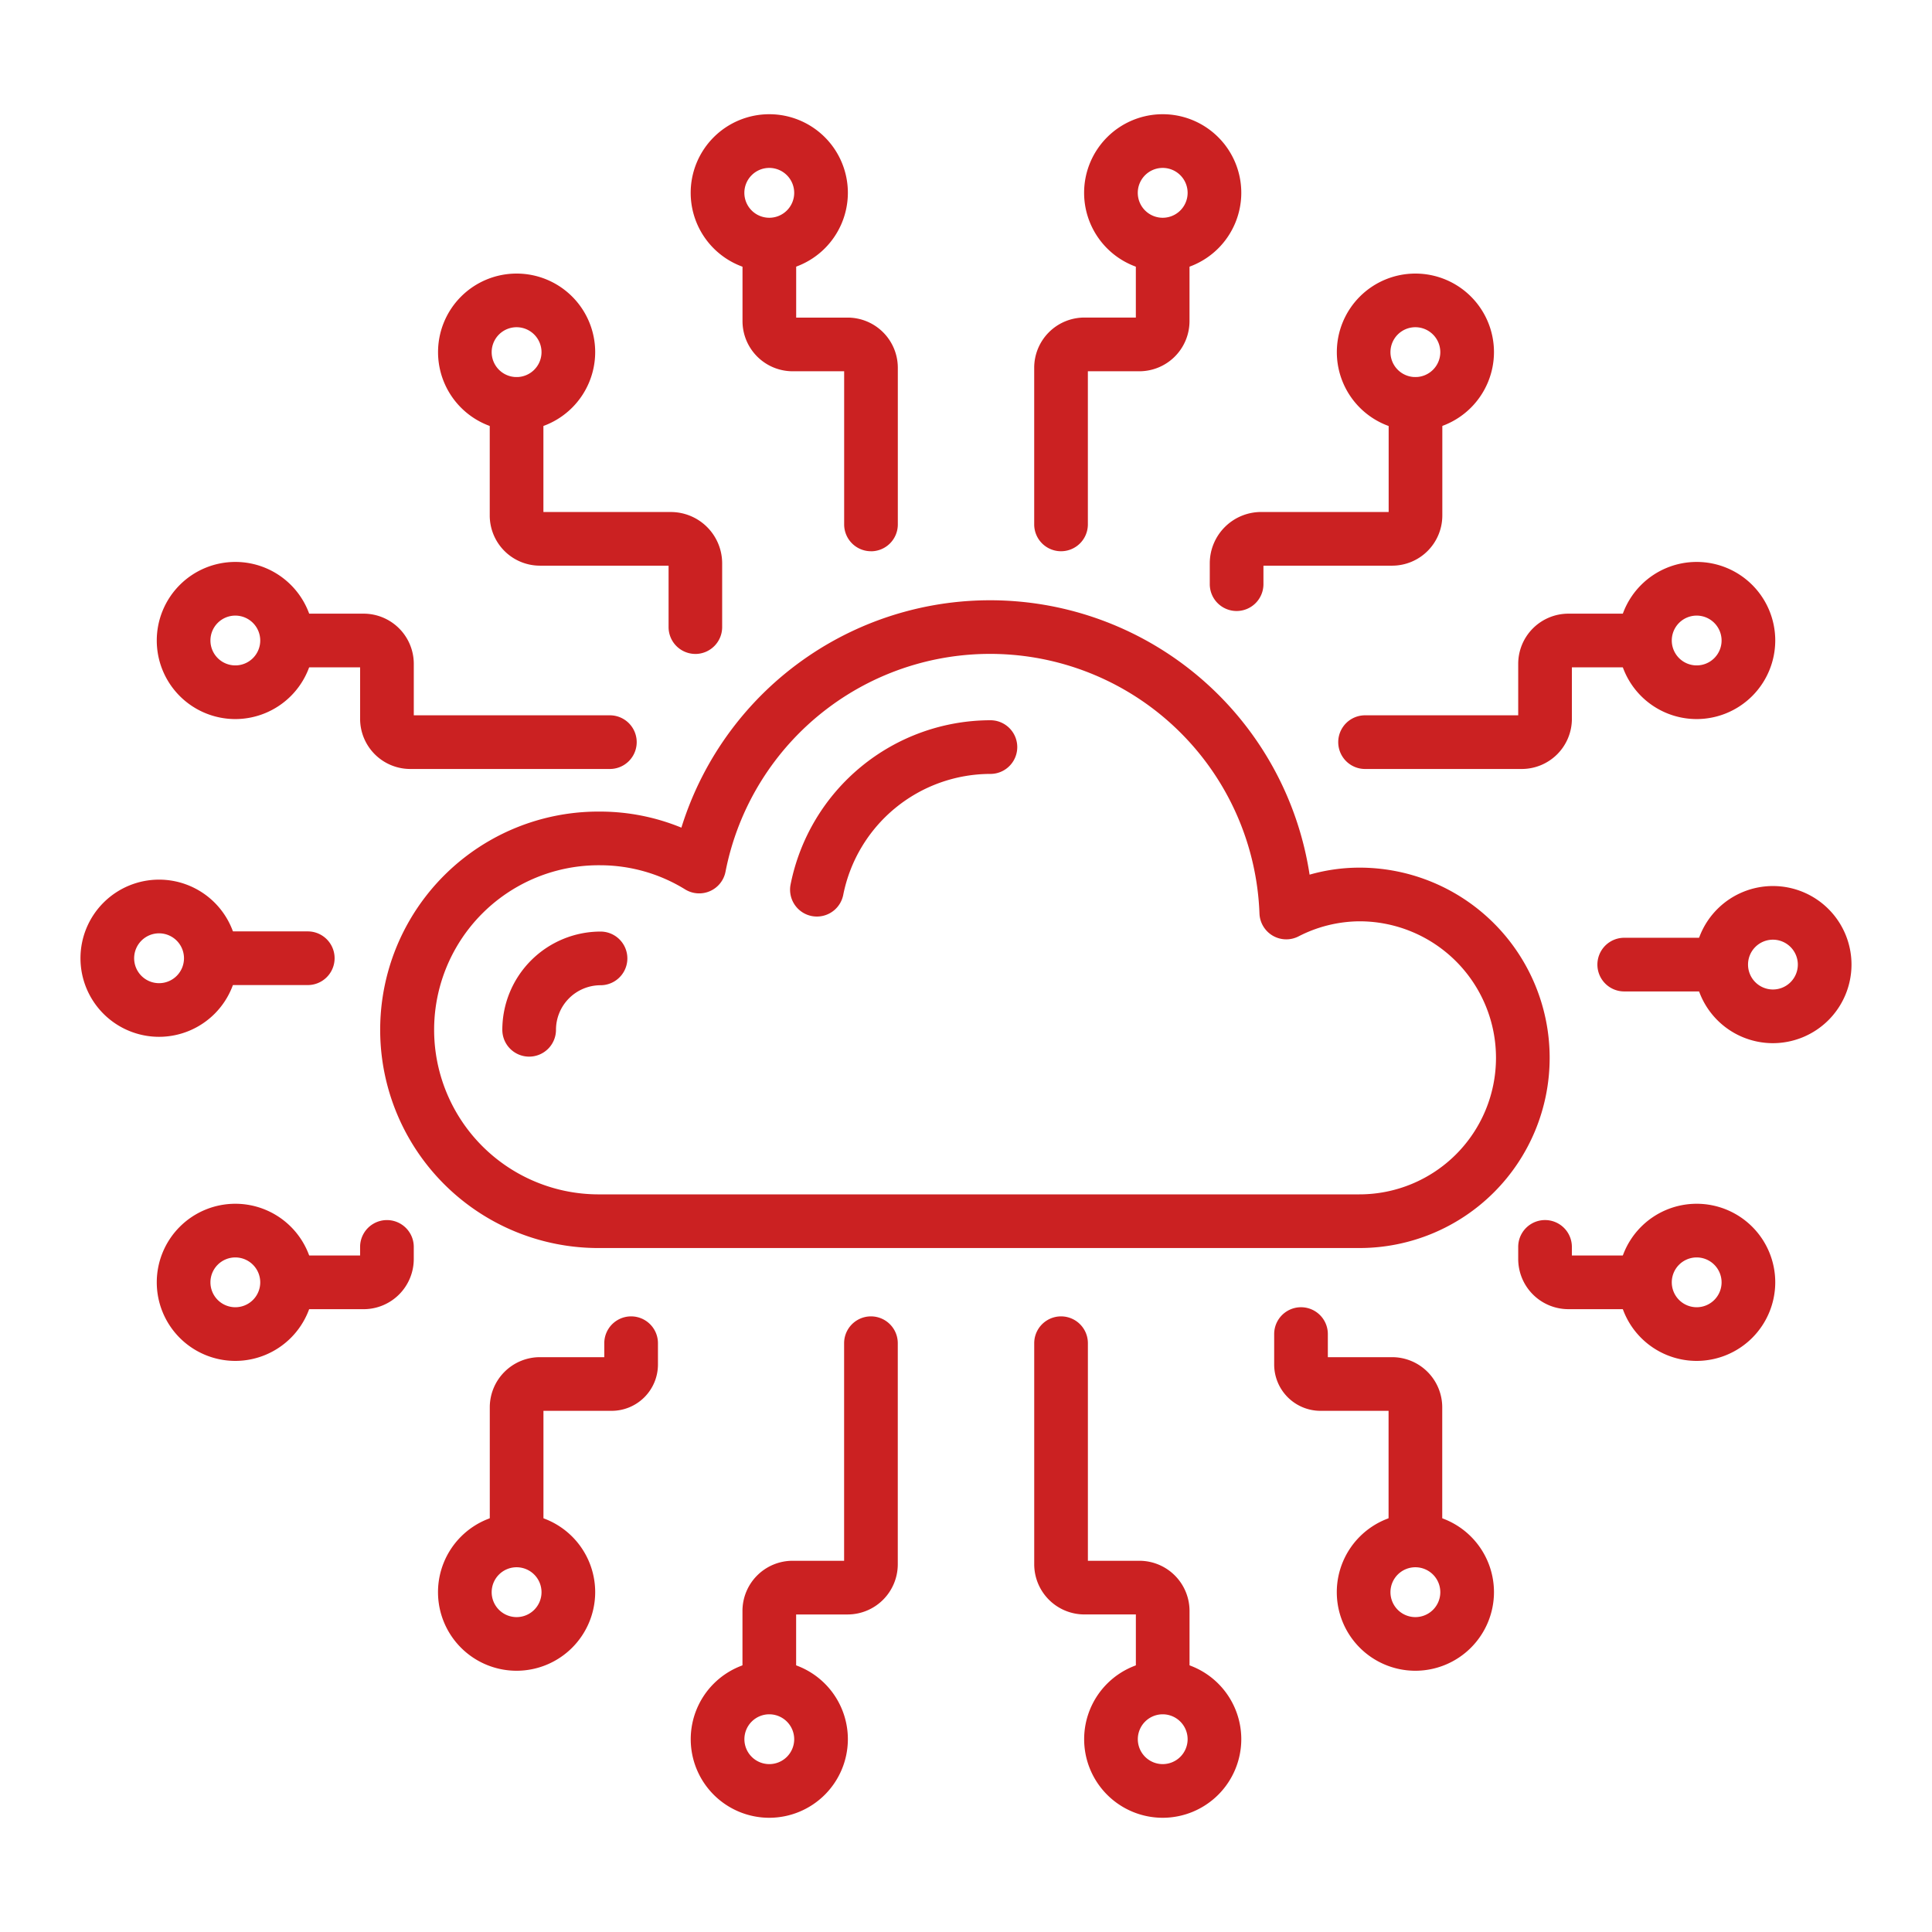
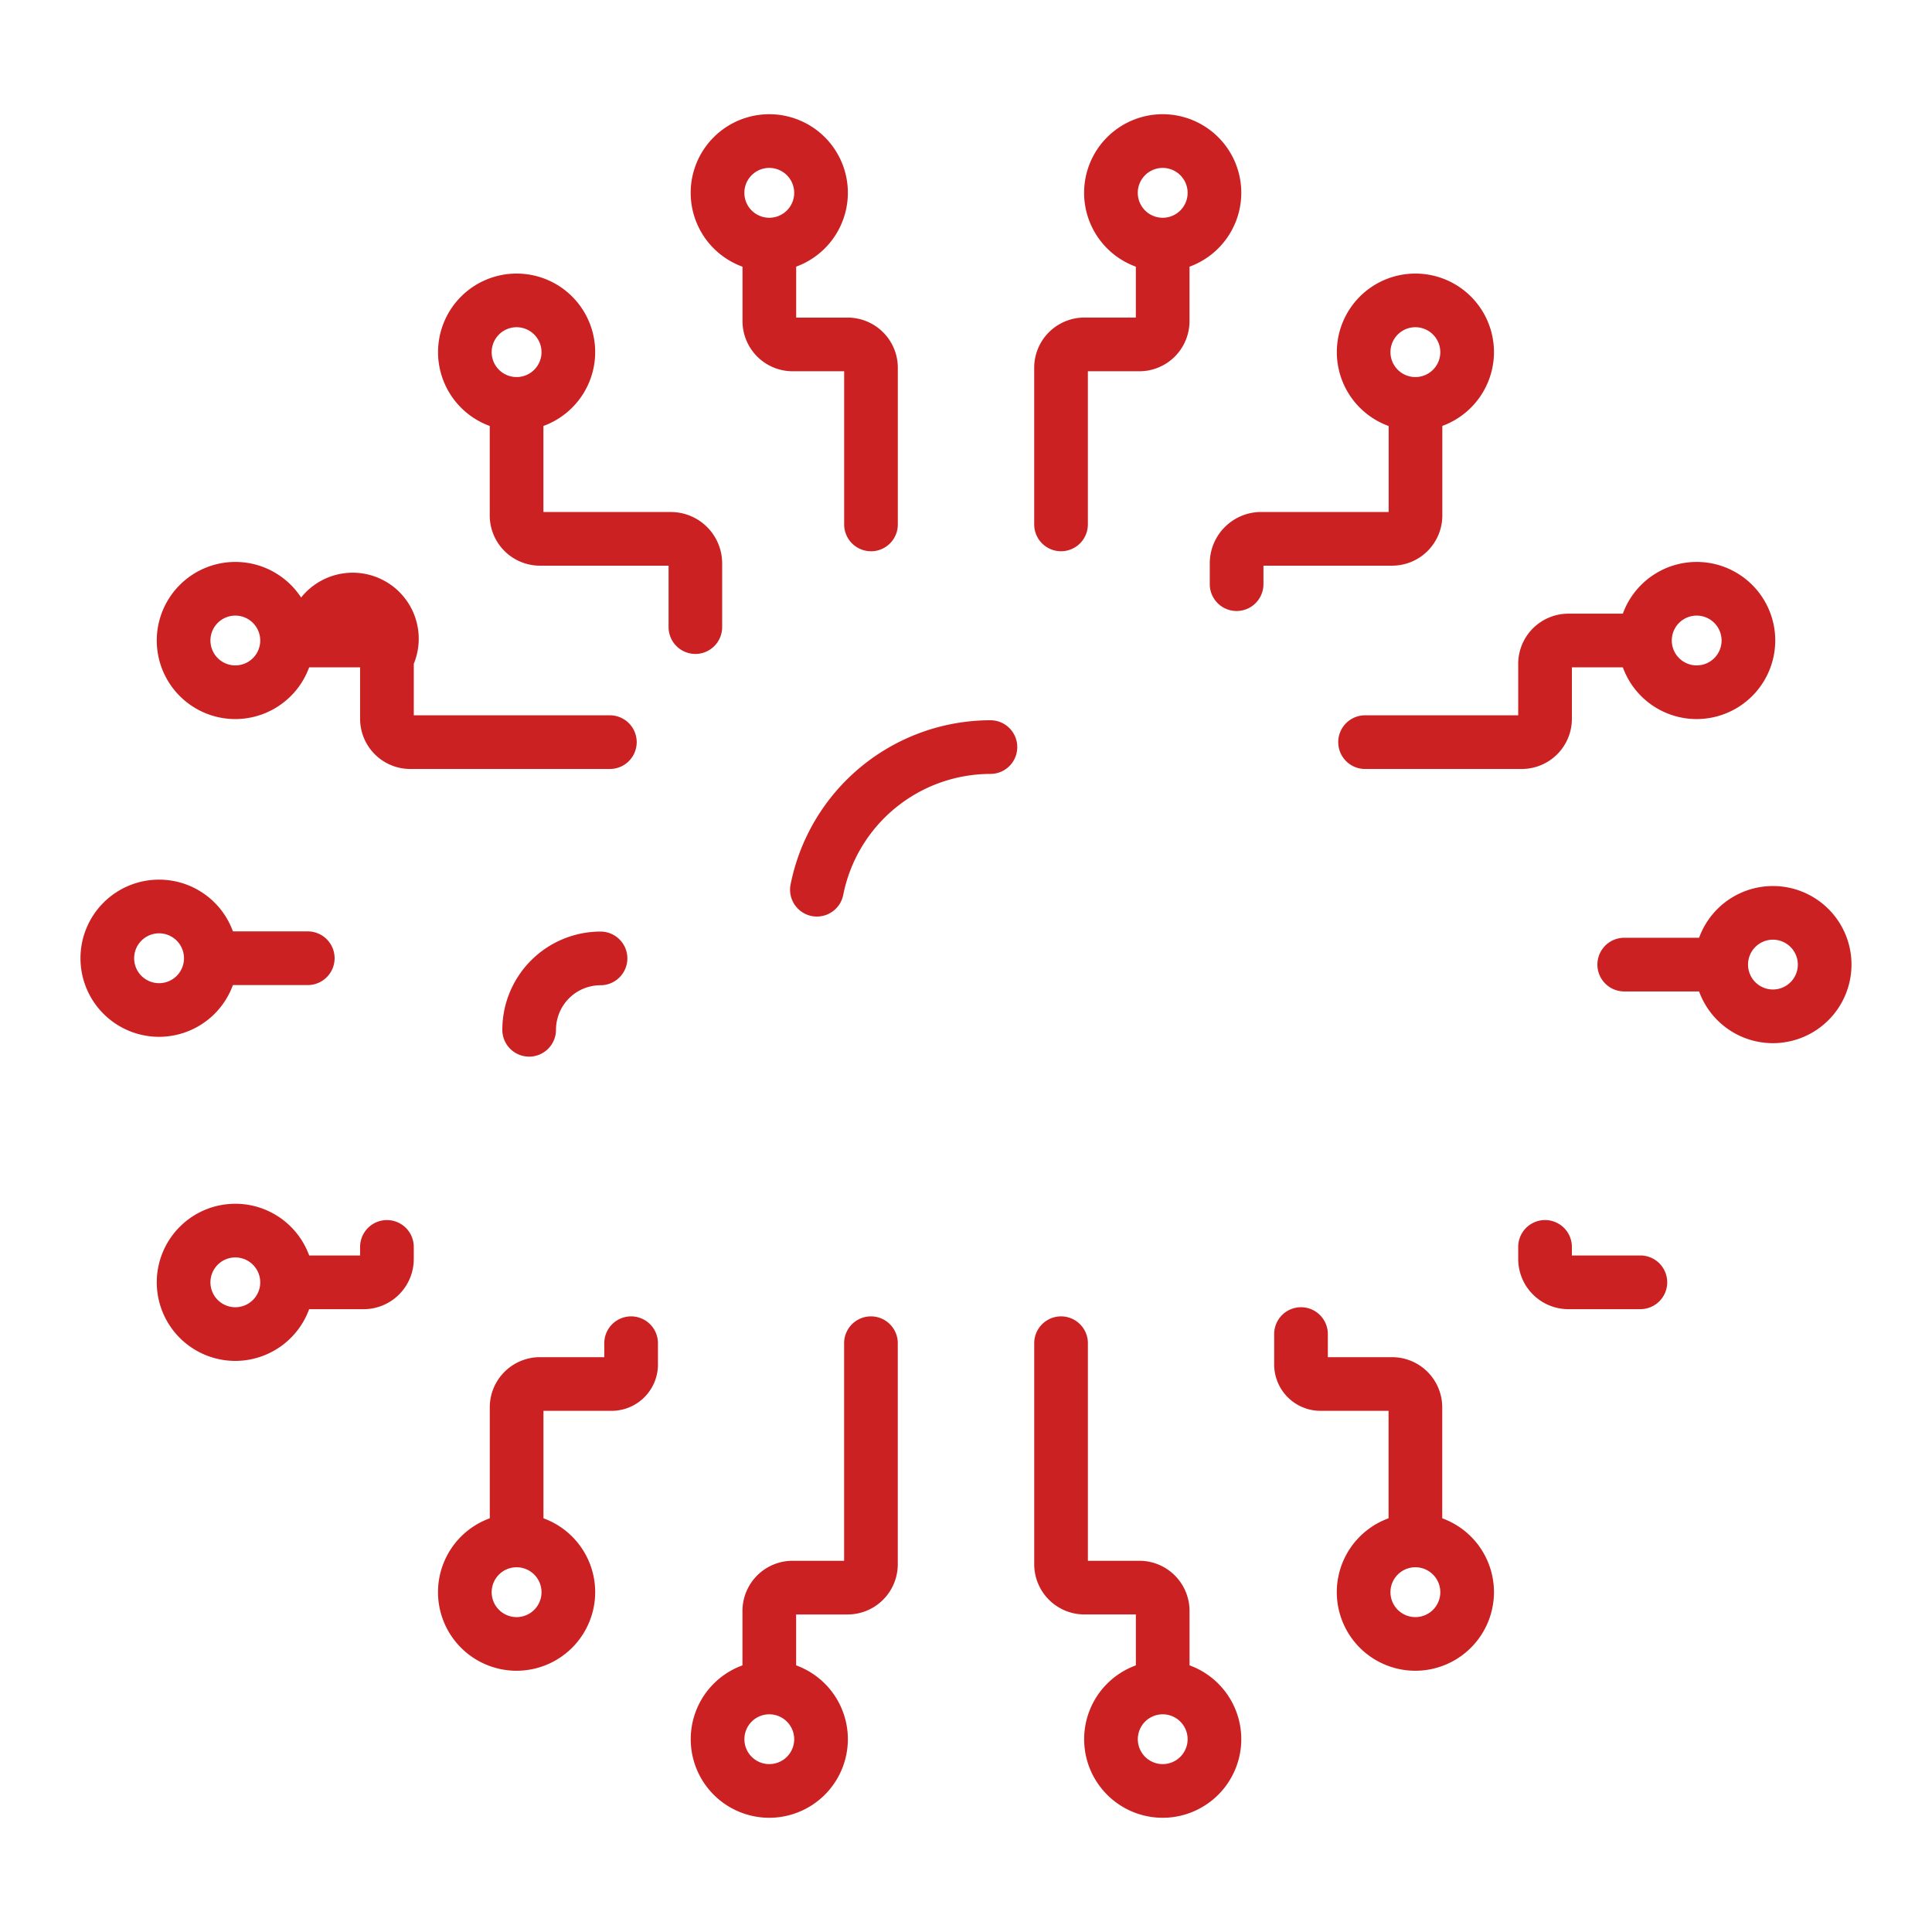
<svg xmlns="http://www.w3.org/2000/svg" id=":_sc7-ic-less-time-managing-it-infrastructure" data-name=": sc7-ic-less-time-managing-it-infrastructure" width="90" height="90" viewBox="0 0 90 90">
  <defs>
    <clipPath id="clip-path">
      <rect id="Rectangle_1043" data-name="Rectangle 1043" width="82.5" height="79.357" transform="translate(0 0)" fill="none" />
    </clipPath>
  </defs>
  <rect id="Group_761-area" data-name="Group 761-area" width="90" height="90" fill="none" />
  <g id="Group_789" data-name="Group 789" transform="translate(3.75 5.322)">
    <g id="Group_788" data-name="Group 788" clip-path="url(#clip-path)">
      <path id="Path_90" data-name="Path 90" d="M20.316,67.687a1.25,1.25,0,0,1-1.25-1.25v-6.2A2.338,2.338,0,0,1,21.4,57.9H24.4V57.25a1.25,1.25,0,1,1,2.5,0v.995A2.159,2.159,0,0,1,24.738,60.4H21.566v6.036a1.25,1.25,0,0,1-1.25,1.25" fill="#cb2122" />
      <path id="Path_91" data-name="Path 91" d="M10.587,40.566H6.246a1.25,1.25,0,0,1,0-2.5h4.341a1.25,1.25,0,1,1,0,2.5" fill="#cb2122" />
      <path id="Path_92" data-name="Path 92" d="M20.316,72.508a3.661,3.661,0,1,1,3.66-3.661,3.665,3.665,0,0,1-3.66,3.661m0-4.821a1.161,1.161,0,1,0,1.16,1.16,1.162,1.162,0,0,0-1.16-1.16" fill="#cb2122" />
      <path id="Path_93" data-name="Path 93" d="M13.19,55.664H9.835a1.25,1.25,0,0,1,0-2.5h3.19v-.4a1.25,1.25,0,0,1,2.5,0v.566a2.338,2.338,0,0,1-2.335,2.335" fill="#cb2122" />
      <path id="Path_94" data-name="Path 94" d="M7.213,58.074a3.66,3.66,0,1,1,3.66-3.66,3.665,3.665,0,0,1-3.66,3.66m0-4.82a1.16,1.16,0,1,0,1.16,1.16,1.162,1.162,0,0,0-1.16-1.16" fill="#cb2122" />
      <path id="Path_95" data-name="Path 95" d="M28.645,25.141a1.25,1.25,0,0,1-1.25-1.25V21.029H21.4a2.339,2.339,0,0,1-2.336-2.335v-5.2a1.25,1.25,0,1,1,2.5,0v5.036H27.5a2.393,2.393,0,0,1,2.391,2.39v2.972a1.251,1.251,0,0,1-1.25,1.25" fill="#cb2122" />
      <path id="Path_96" data-name="Path 96" d="M3.661,42.977a3.661,3.661,0,1,1,3.66-3.661,3.665,3.665,0,0,1-3.66,3.661m0-4.821a1.161,1.161,0,1,0,1.16,1.16,1.162,1.162,0,0,0-1.16-1.16" fill="#cb2122" />
      <path id="Path_97" data-name="Path 97" d="M20.316,14.742a3.66,3.66,0,1,1,3.66-3.66,3.665,3.665,0,0,1-3.66,3.66m0-4.821a1.161,1.161,0,1,0,1.16,1.161,1.163,1.163,0,0,0-1.16-1.161" fill="#cb2122" />
-       <path id="Path_98" data-name="Path 98" d="M24.66,30.5h-9.3a2.338,2.338,0,0,1-2.335-2.335v-2.4H9.835a1.25,1.25,0,1,1,0-2.5H13.19A2.339,2.339,0,0,1,15.526,25.6V28H24.66a1.25,1.25,0,0,1,0,2.5" fill="#cb2122" />
+       <path id="Path_98" data-name="Path 98" d="M24.66,30.5h-9.3a2.338,2.338,0,0,1-2.335-2.335v-2.4H9.835a1.25,1.25,0,1,1,0-2.5A2.339,2.339,0,0,1,15.526,25.6V28H24.66a1.25,1.25,0,0,1,0,2.5" fill="#cb2122" />
      <path id="Path_99" data-name="Path 99" d="M7.213,28.175a3.66,3.66,0,1,1,3.66-3.66,3.665,3.665,0,0,1-3.66,3.66m0-4.82a1.16,1.16,0,1,0,1.16,1.16,1.162,1.162,0,0,0-1.16-1.16" fill="#cb2122" />
      <path id="Path_100" data-name="Path 100" d="M53.856,23.141a1.25,1.25,0,0,1-1.25-1.25v-.972A2.393,2.393,0,0,1,55,18.529h5.939V13.493a1.25,1.25,0,0,1,2.5,0v5.2A2.339,2.339,0,0,1,61.1,21.029H55.106v.862a1.25,1.25,0,0,1-1.25,1.25" fill="#cb2122" />
      <path id="Path_101" data-name="Path 101" d="M76.254,40.863H71.913a1.25,1.25,0,0,1,0-2.5h4.341a1.25,1.25,0,0,1,0,2.5" fill="#cb2122" />
      <path id="Path_102" data-name="Path 102" d="M62.185,14.742a3.66,3.66,0,1,1,3.66-3.66,3.665,3.665,0,0,1-3.66,3.66m0-4.821a1.161,1.161,0,1,0,1.16,1.161,1.163,1.163,0,0,0-1.16-1.161" fill="#cb2122" />
      <path id="Path_103" data-name="Path 103" d="M67.14,30.5h-7.3a1.25,1.25,0,0,1,0-2.5h7.134V25.6a2.339,2.339,0,0,1,2.336-2.335h3.355a1.25,1.25,0,0,1,0,2.5H69.475v2.4A2.338,2.338,0,0,1,67.14,30.5" fill="#cb2122" />
      <path id="Path_104" data-name="Path 104" d="M75.288,28.175a3.66,3.66,0,1,1,3.66-3.66,3.665,3.665,0,0,1-3.66,3.66m0-4.82a1.16,1.16,0,1,0,1.16,1.16,1.162,1.162,0,0,0-1.16-1.16" fill="#cb2122" />
      <path id="Path_105" data-name="Path 105" d="M62.185,67.687a1.25,1.25,0,0,1-1.25-1.25V60.4H57.763a2.159,2.159,0,0,1-2.157-2.156v-1.42a1.25,1.25,0,0,1,2.5,0V57.9H61.1a2.338,2.338,0,0,1,2.335,2.335v6.2a1.25,1.25,0,0,1-1.25,1.25" fill="#cb2122" />
      <path id="Path_106" data-name="Path 106" d="M78.84,43.273a3.66,3.66,0,1,1,3.66-3.66,3.665,3.665,0,0,1-3.66,3.66m0-4.821A1.16,1.16,0,1,0,80,39.613a1.163,1.163,0,0,0-1.16-1.161" fill="#cb2122" />
      <path id="Path_107" data-name="Path 107" d="M62.185,72.508a3.661,3.661,0,1,1,3.66-3.661,3.665,3.665,0,0,1-3.66,3.661m0-4.821a1.161,1.161,0,1,0,1.16,1.16,1.162,1.162,0,0,0-1.16-1.16" fill="#cb2122" />
      <path id="Path_108" data-name="Path 108" d="M72.665,55.664H69.31a2.339,2.339,0,0,1-2.336-2.335v-.566a1.25,1.25,0,0,1,2.5,0v.4h3.191a1.25,1.25,0,0,1,0,2.5" fill="#cb2122" />
-       <path id="Path_109" data-name="Path 109" d="M75.288,58.074a3.66,3.66,0,1,1,3.66-3.66,3.665,3.665,0,0,1-3.66,3.66m0-4.82a1.16,1.16,0,1,0,1.16,1.16,1.162,1.162,0,0,0-1.16-1.16" fill="#cb2122" />
      <path id="Path_110" data-name="Path 110" d="M50.413,74.325a1.25,1.25,0,0,1-1.25-1.25v-3.19h-2.4a2.339,2.339,0,0,1-2.335-2.336V57.25a1.25,1.25,0,0,1,2.5,0V67.385h2.4a2.338,2.338,0,0,1,2.335,2.335v3.355a1.25,1.25,0,0,1-1.25,1.25" fill="#cb2122" />
      <path id="Path_111" data-name="Path 111" d="M50.413,79.357a3.66,3.66,0,1,1,3.661-3.66,3.664,3.664,0,0,1-3.661,3.66m0-4.82a1.16,1.16,0,1,0,1.161,1.16,1.161,1.161,0,0,0-1.161-1.16" fill="#cb2122" />
      <path id="Path_112" data-name="Path 112" d="M32.087,74.325a1.25,1.25,0,0,1-1.25-1.25V69.72a2.337,2.337,0,0,1,2.335-2.335h2.4V57.25a1.25,1.25,0,0,1,2.5,0v10.3a2.339,2.339,0,0,1-2.335,2.336h-2.4v3.19a1.25,1.25,0,0,1-1.25,1.25" fill="#cb2122" />
      <path id="Path_113" data-name="Path 113" d="M32.087,79.357a3.66,3.66,0,1,1,3.66-3.66,3.665,3.665,0,0,1-3.66,3.66m0-4.82a1.16,1.16,0,1,0,1.16,1.16,1.162,1.162,0,0,0-1.16-1.16" fill="#cb2122" />
      <path id="Path_114" data-name="Path 114" d="M36.824,20.357a1.25,1.25,0,0,1-1.25-1.25V11.973h-2.4a2.338,2.338,0,0,1-2.335-2.335V6.283a1.25,1.25,0,0,1,2.5,0v3.19h2.4a2.339,2.339,0,0,1,2.335,2.336v7.3a1.25,1.25,0,0,1-1.25,1.25" fill="#cb2122" />
      <path id="Path_115" data-name="Path 115" d="M32.087,7.321a3.661,3.661,0,1,1,3.66-3.66,3.665,3.665,0,0,1-3.66,3.66m0-4.821a1.161,1.161,0,1,0,1.16,1.161A1.163,1.163,0,0,0,32.087,2.5" fill="#cb2122" />
      <path id="Path_116" data-name="Path 116" d="M45.677,20.357a1.25,1.25,0,0,1-1.25-1.25v-7.3a2.339,2.339,0,0,1,2.335-2.336h2.4V6.283a1.25,1.25,0,0,1,2.5,0V9.638a2.338,2.338,0,0,1-2.335,2.335h-2.4v7.134a1.25,1.25,0,0,1-1.25,1.25" fill="#cb2122" />
      <path id="Path_117" data-name="Path 117" d="M50.413,7.321a3.661,3.661,0,1,1,3.661-3.66,3.664,3.664,0,0,1-3.661,3.66m0-4.821a1.161,1.161,0,1,0,1.161,1.161A1.162,1.162,0,0,0,50.413,2.5" fill="#cb2122" />
-       <path id="Path_118" data-name="Path 118" d="M59.579,52.816H24.227a10.166,10.166,0,1,1,0-20.331,9.979,9.979,0,0,1,3.765.748,15.057,15.057,0,0,1,29.264,2.19,8.468,8.468,0,0,1,2.323-.327,8.86,8.86,0,0,1,0,17.72M24.227,34.985a7.666,7.666,0,1,0,0,15.331H59.579a6.36,6.36,0,0,0,0-12.72,6.284,6.284,0,0,0-2.845.706,1.25,1.25,0,0,1-1.813-1.067,12.558,12.558,0,0,0-24.874-1.949,1.249,1.249,0,0,1-1.874.828,7.538,7.538,0,0,0-3.946-1.129" fill="#cb2122" />
      <path id="Path_119" data-name="Path 119" d="M34.306,37.374a1.265,1.265,0,0,1-.243-.023,1.251,1.251,0,0,1-.985-1.468,9.506,9.506,0,0,1,9.31-7.653,1.25,1.25,0,0,1,0,2.5,7,7,0,0,0-6.857,5.635,1.25,1.25,0,0,1-1.225,1.009" fill="#cb2122" />
      <path id="Path_120" data-name="Path 120" d="M20.9,43.9a1.25,1.25,0,0,1-1.25-1.25,4.581,4.581,0,0,1,4.575-4.576,1.25,1.25,0,0,1,0,2.5,2.078,2.078,0,0,0-2.075,2.076A1.25,1.25,0,0,1,20.9,43.9" fill="#cb2122" />
    </g>
  </g>
</svg>